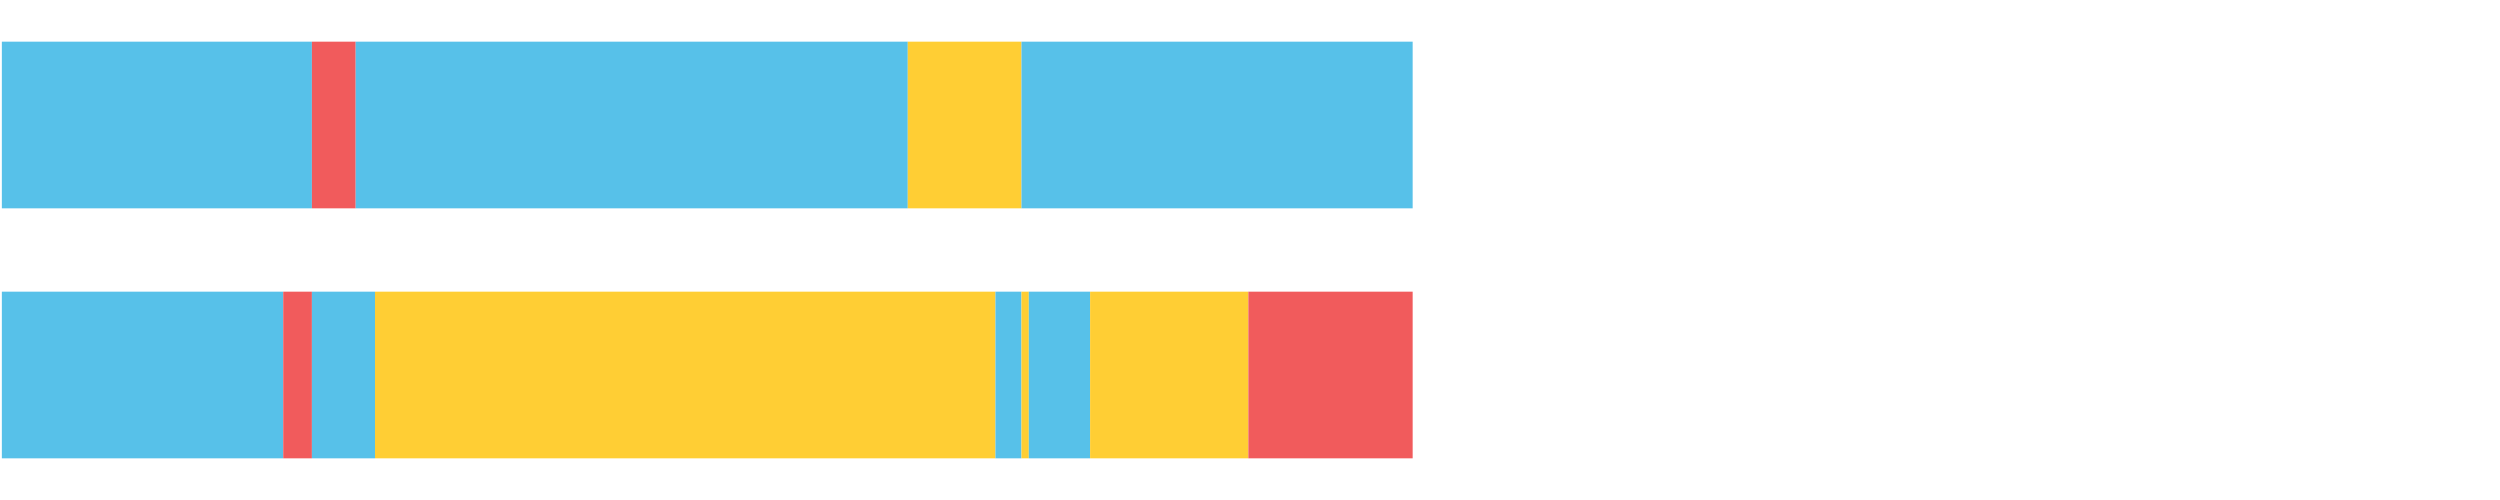
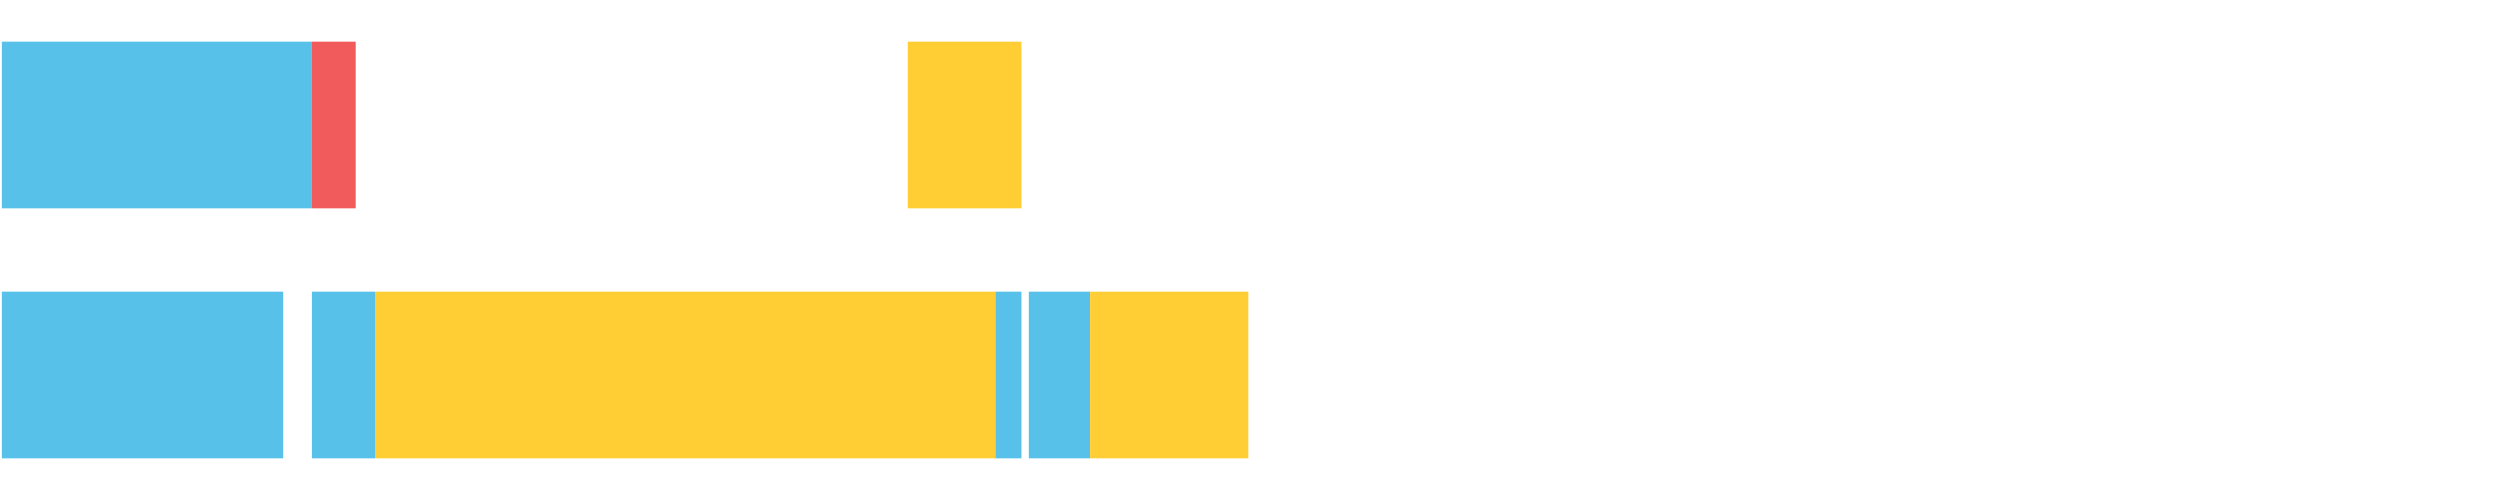
<svg xmlns="http://www.w3.org/2000/svg" width="1080pt" height="216pt" viewBox="0 0 1080 216" version="1.1">
  <g>
    <path style="stroke:none;fill-rule:nonzero;fill:#57C1E9;fill-opacity:1;" d="M 0.798 18 L 0.798 90 L 134.744 90 L 134.744 18 Z M 0.798 18" />
    <path style="stroke:none;fill-rule:nonzero;fill:#F15B5C;fill-opacity:1;" d="M 134.744 18 L 134.744 90 L 153.661 90 L 153.661 18 Z M 134.744 18" />
-     <path style="stroke:none;fill-rule:nonzero;fill:#57C1E9;fill-opacity:1;" d="M 153.661 18 L 153.661 90 L 392.161 90 L 392.161 18 Z M 153.661 18" />
    <path style="stroke:none;fill-rule:nonzero;fill:#FFCE34;fill-opacity:1;" d="M 392.161 18 L 392.161 90 L 441.273 90 L 441.273 18 Z M 392.161 18" />
-     <path style="stroke:none;fill-rule:nonzero;fill:#57C1E9;fill-opacity:1;" d="M 441.273 18 L 441.273 90 L 610.269 90 L 610.269 18 Z M 441.273 18" />
    <path style="stroke:none;fill-rule:nonzero;fill:#57C1E9;fill-opacity:1;" d="M 0.798 126 L 0.798 198 L 122.353 198 L 122.353 126 Z M 0.798 126" />
-     <path style="stroke:none;fill-rule:nonzero;fill:#F15B5C;fill-opacity:1;" d="M 122.353 126 L 122.353 198 L 134.744 198 L 134.744 126 Z M 122.353 126" />
    <path style="stroke:none;fill-rule:nonzero;fill:#57C1E9;fill-opacity:1;" d="M 134.744 126 L 134.744 198 L 161.999 198 L 161.999 126 Z M 134.744 126" />
    <path style="stroke:none;fill-rule:nonzero;fill:#FFCE34;fill-opacity:1;" d="M 161.999 126 L 161.999 198 L 430.039 198 L 430.039 126 Z M 161.999 126" />
    <path style="stroke:none;fill-rule:nonzero;fill:#57C1E9;fill-opacity:1;" d="M 430.039 126 L 430.039 198 L 441.273 198 L 441.273 126 Z M 430.039 126" />
-     <path style="stroke:none;fill-rule:nonzero;fill:#FFCE34;fill-opacity:1;" d="M 441.273 126 L 441.273 198 L 444.447 198 L 444.447 126 Z M 441.273 126" />
    <path style="stroke:none;fill-rule:nonzero;fill:#57C1E9;fill-opacity:1;" d="M 444.447 126 L 444.447 198 L 470.927 198 L 470.927 126 Z M 444.447 126" />
    <path style="stroke:none;fill-rule:nonzero;fill:#FFCE34;fill-opacity:1;" d="M 470.927 126 L 470.927 198 L 539.29 198 L 539.29 126 Z M 470.927 126" />
-     <path style="stroke:none;fill-rule:nonzero;fill:#F15B5C;fill-opacity:1;" d="M 539.29 126 L 539.29 198 L 610.269 198 L 610.269 126 Z M 539.29 126" />
  </g>
</svg>